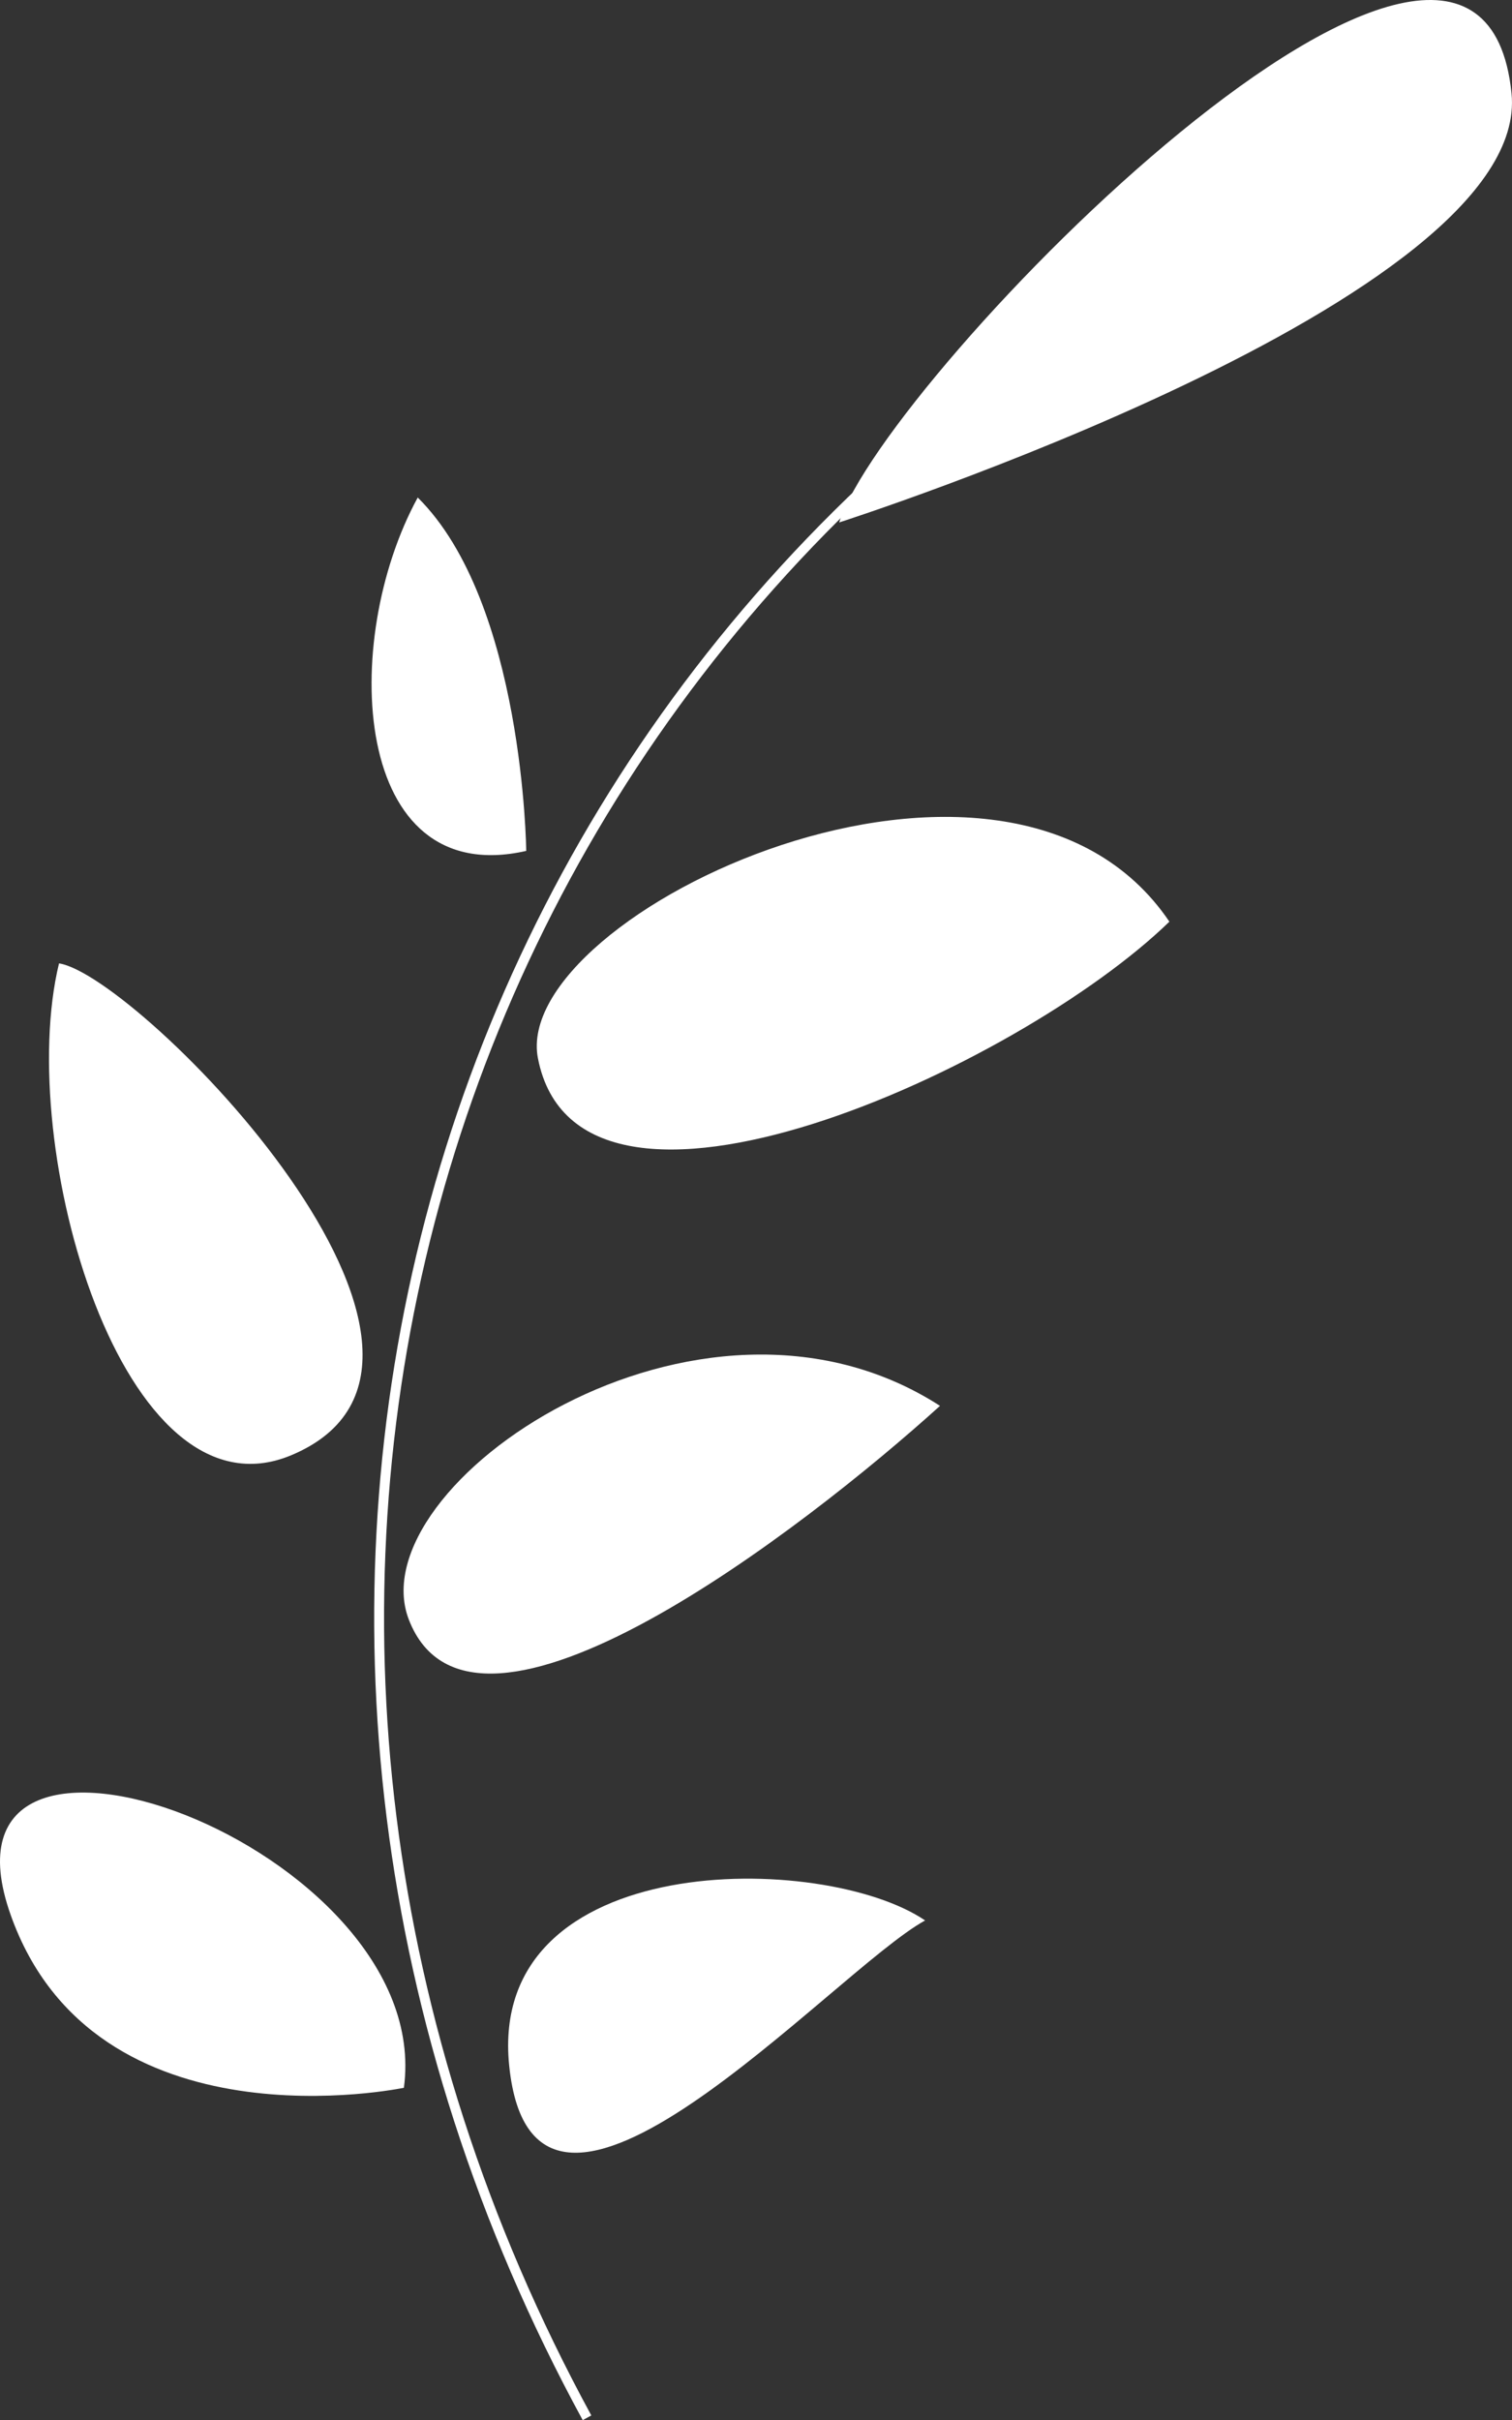
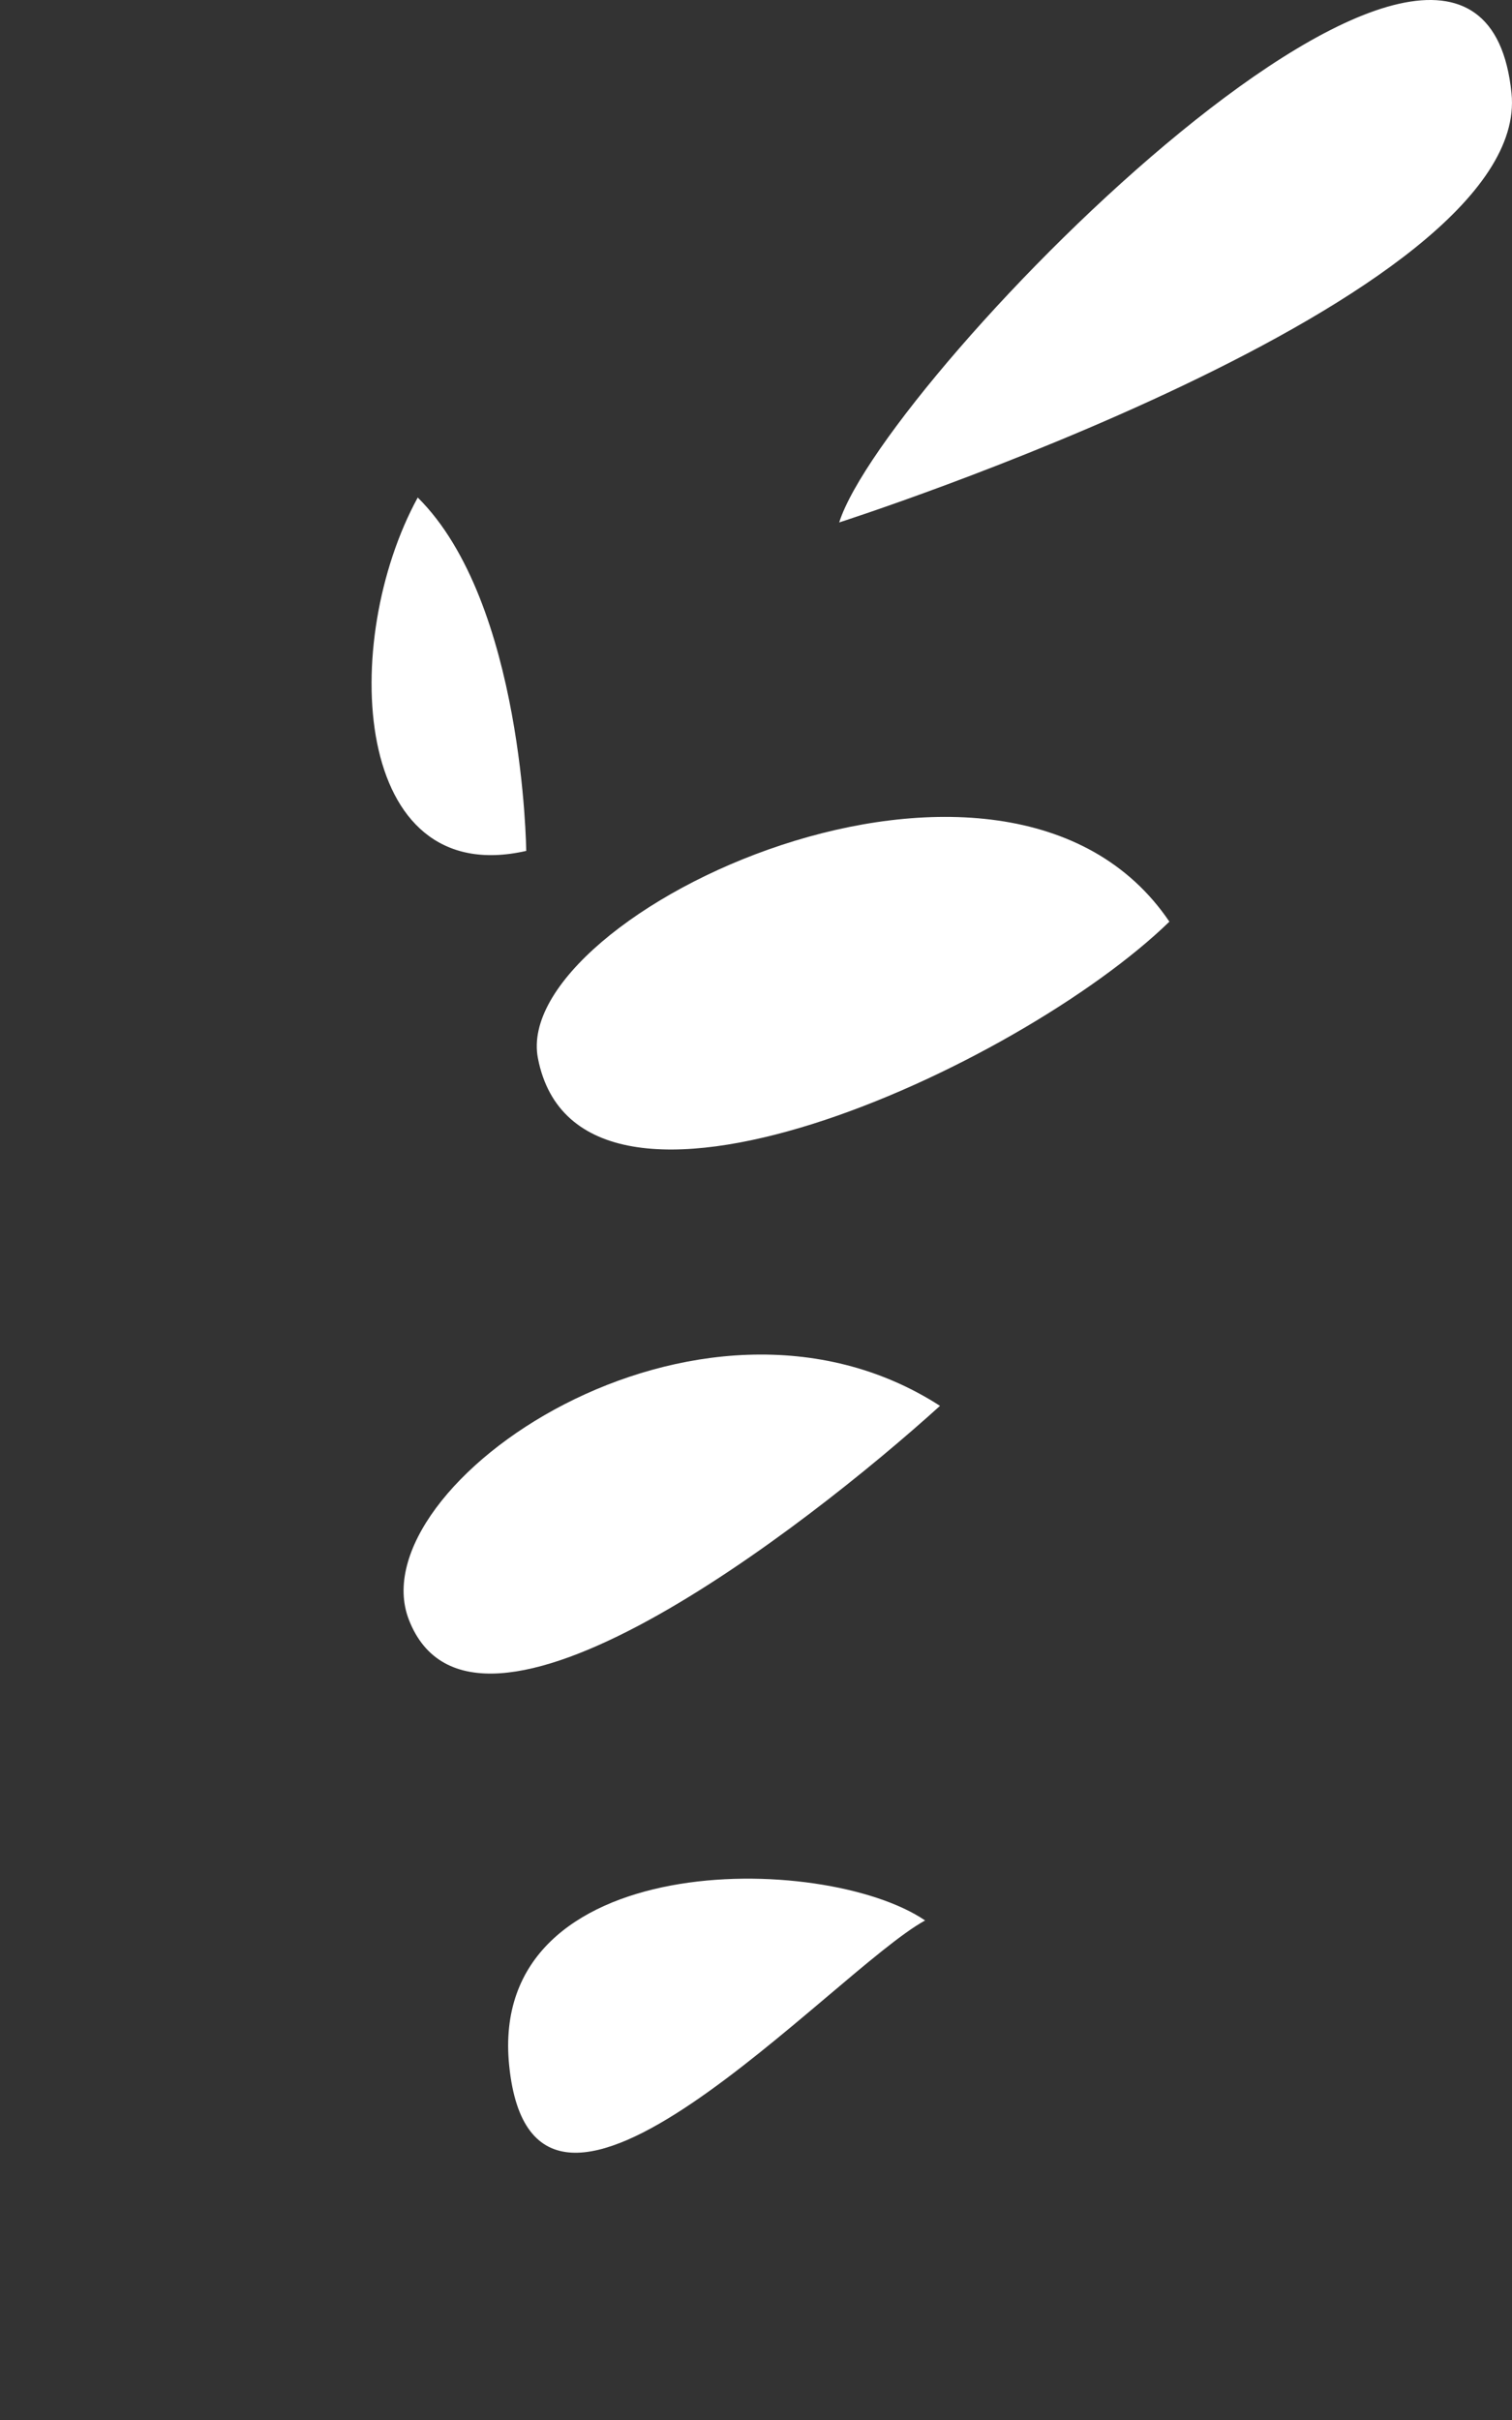
<svg xmlns="http://www.w3.org/2000/svg" version="1.1" id="圖層_1" x="0px" y="0px" width="53.492px" height="85.57px" viewBox="0 0 53.492 85.57" enable-background="new 0 0 53.492 85.57" xml:space="preserve">
  <rect x="0" y="0" width="53.492" height="85.57" fill="#333333" stroke="none" />
  <g>
    <g>
-       <path fill="#FFFFFF" d="M40.639,9.473l0.088,0.053c0.502,0.283,0.785,0.643,0.842,1.069c0.082,0.614-0.299,1.332-1.166,2.188    l-0.244-0.248c0.773-0.764,1.129-1.402,1.064-1.894c-0.039-0.294-0.227-0.544-0.58-0.763C14.479,25.542,5.998,57.992,20.92,85.405    l-0.305,0.165C5.584,57.958,14.156,25.267,40.553,9.527L40.639,9.473z" />
-     </g>
+       </g>
    <path fill="#FFFFFF" d="M53.475,3.299C52.316-8.105,31.33,13.305,29.689,18.472C29.689,18.472,54.217,10.613,53.475,3.299z" />
    <path fill="#FFFFFF" d="M19.031,37.418c1.453,7.452,17.002,0.355,22.34-4.83C35.574,24.02,18.035,32.315,19.031,37.418z" />
    <path fill="#FFFFFF" d="M14.463,57.264c2.268,5.867,14.041-3.257,18.793-7.556C24.707,44.204,12.639,52.54,14.463,57.264z" />
-     <path fill="#FFFFFF" d="M2.088,34.063c-1.57,6.449,2.24,19.879,8.211,17.393C18.336,48.102,4.885,34.486,2.088,34.063z" />
    <path fill="#FFFFFF" d="M14.779,17.591c-2.773,5.075-2.342,13.901,3.838,12.495C18.617,30.086,18.529,21.303,14.779,17.591z" />
-     <path fill="#FFFFFF" d="M14.289,73.819c1.146-8.538-17.119-15.141-13.91-6.107C3.367,76.116,14.289,73.819,14.289,73.819z" />
    <path fill="#FFFFFF" d="M32.729,67.903c-3.584-2.435-15.496-2.568-14.715,5.13C18.887,81.639,29.475,69.685,32.729,67.903z" />
  </g>
</svg>